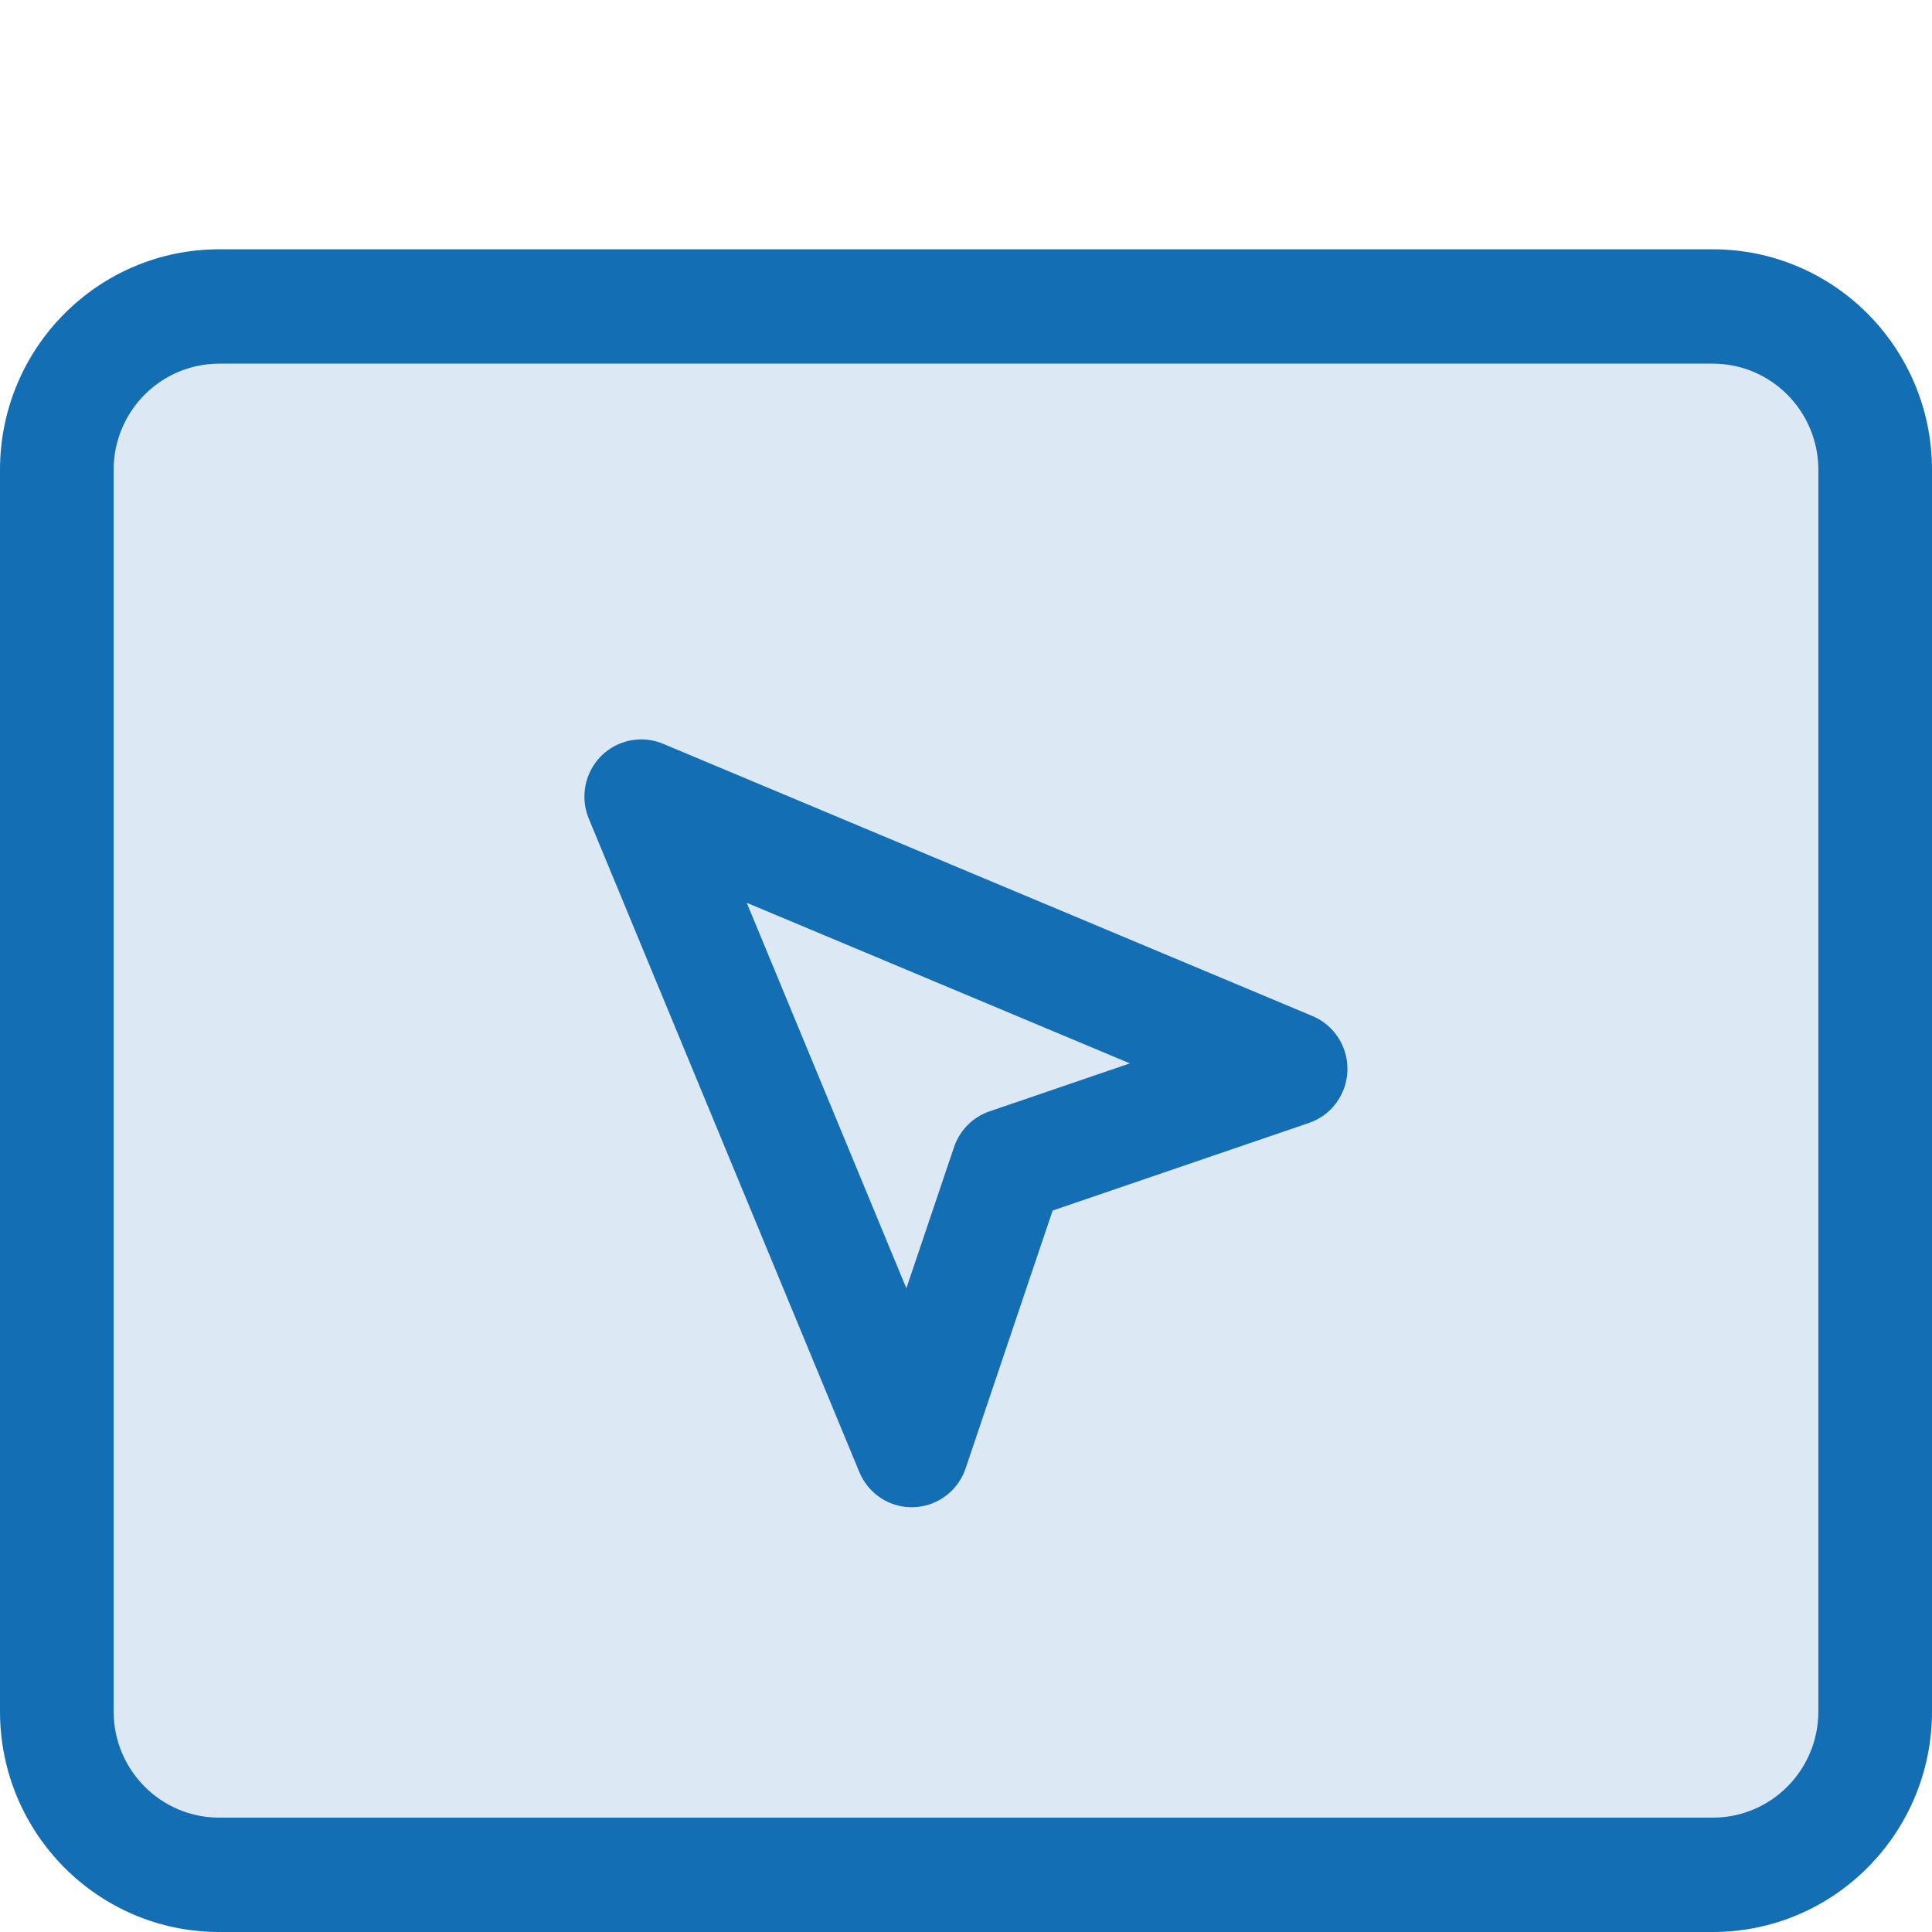
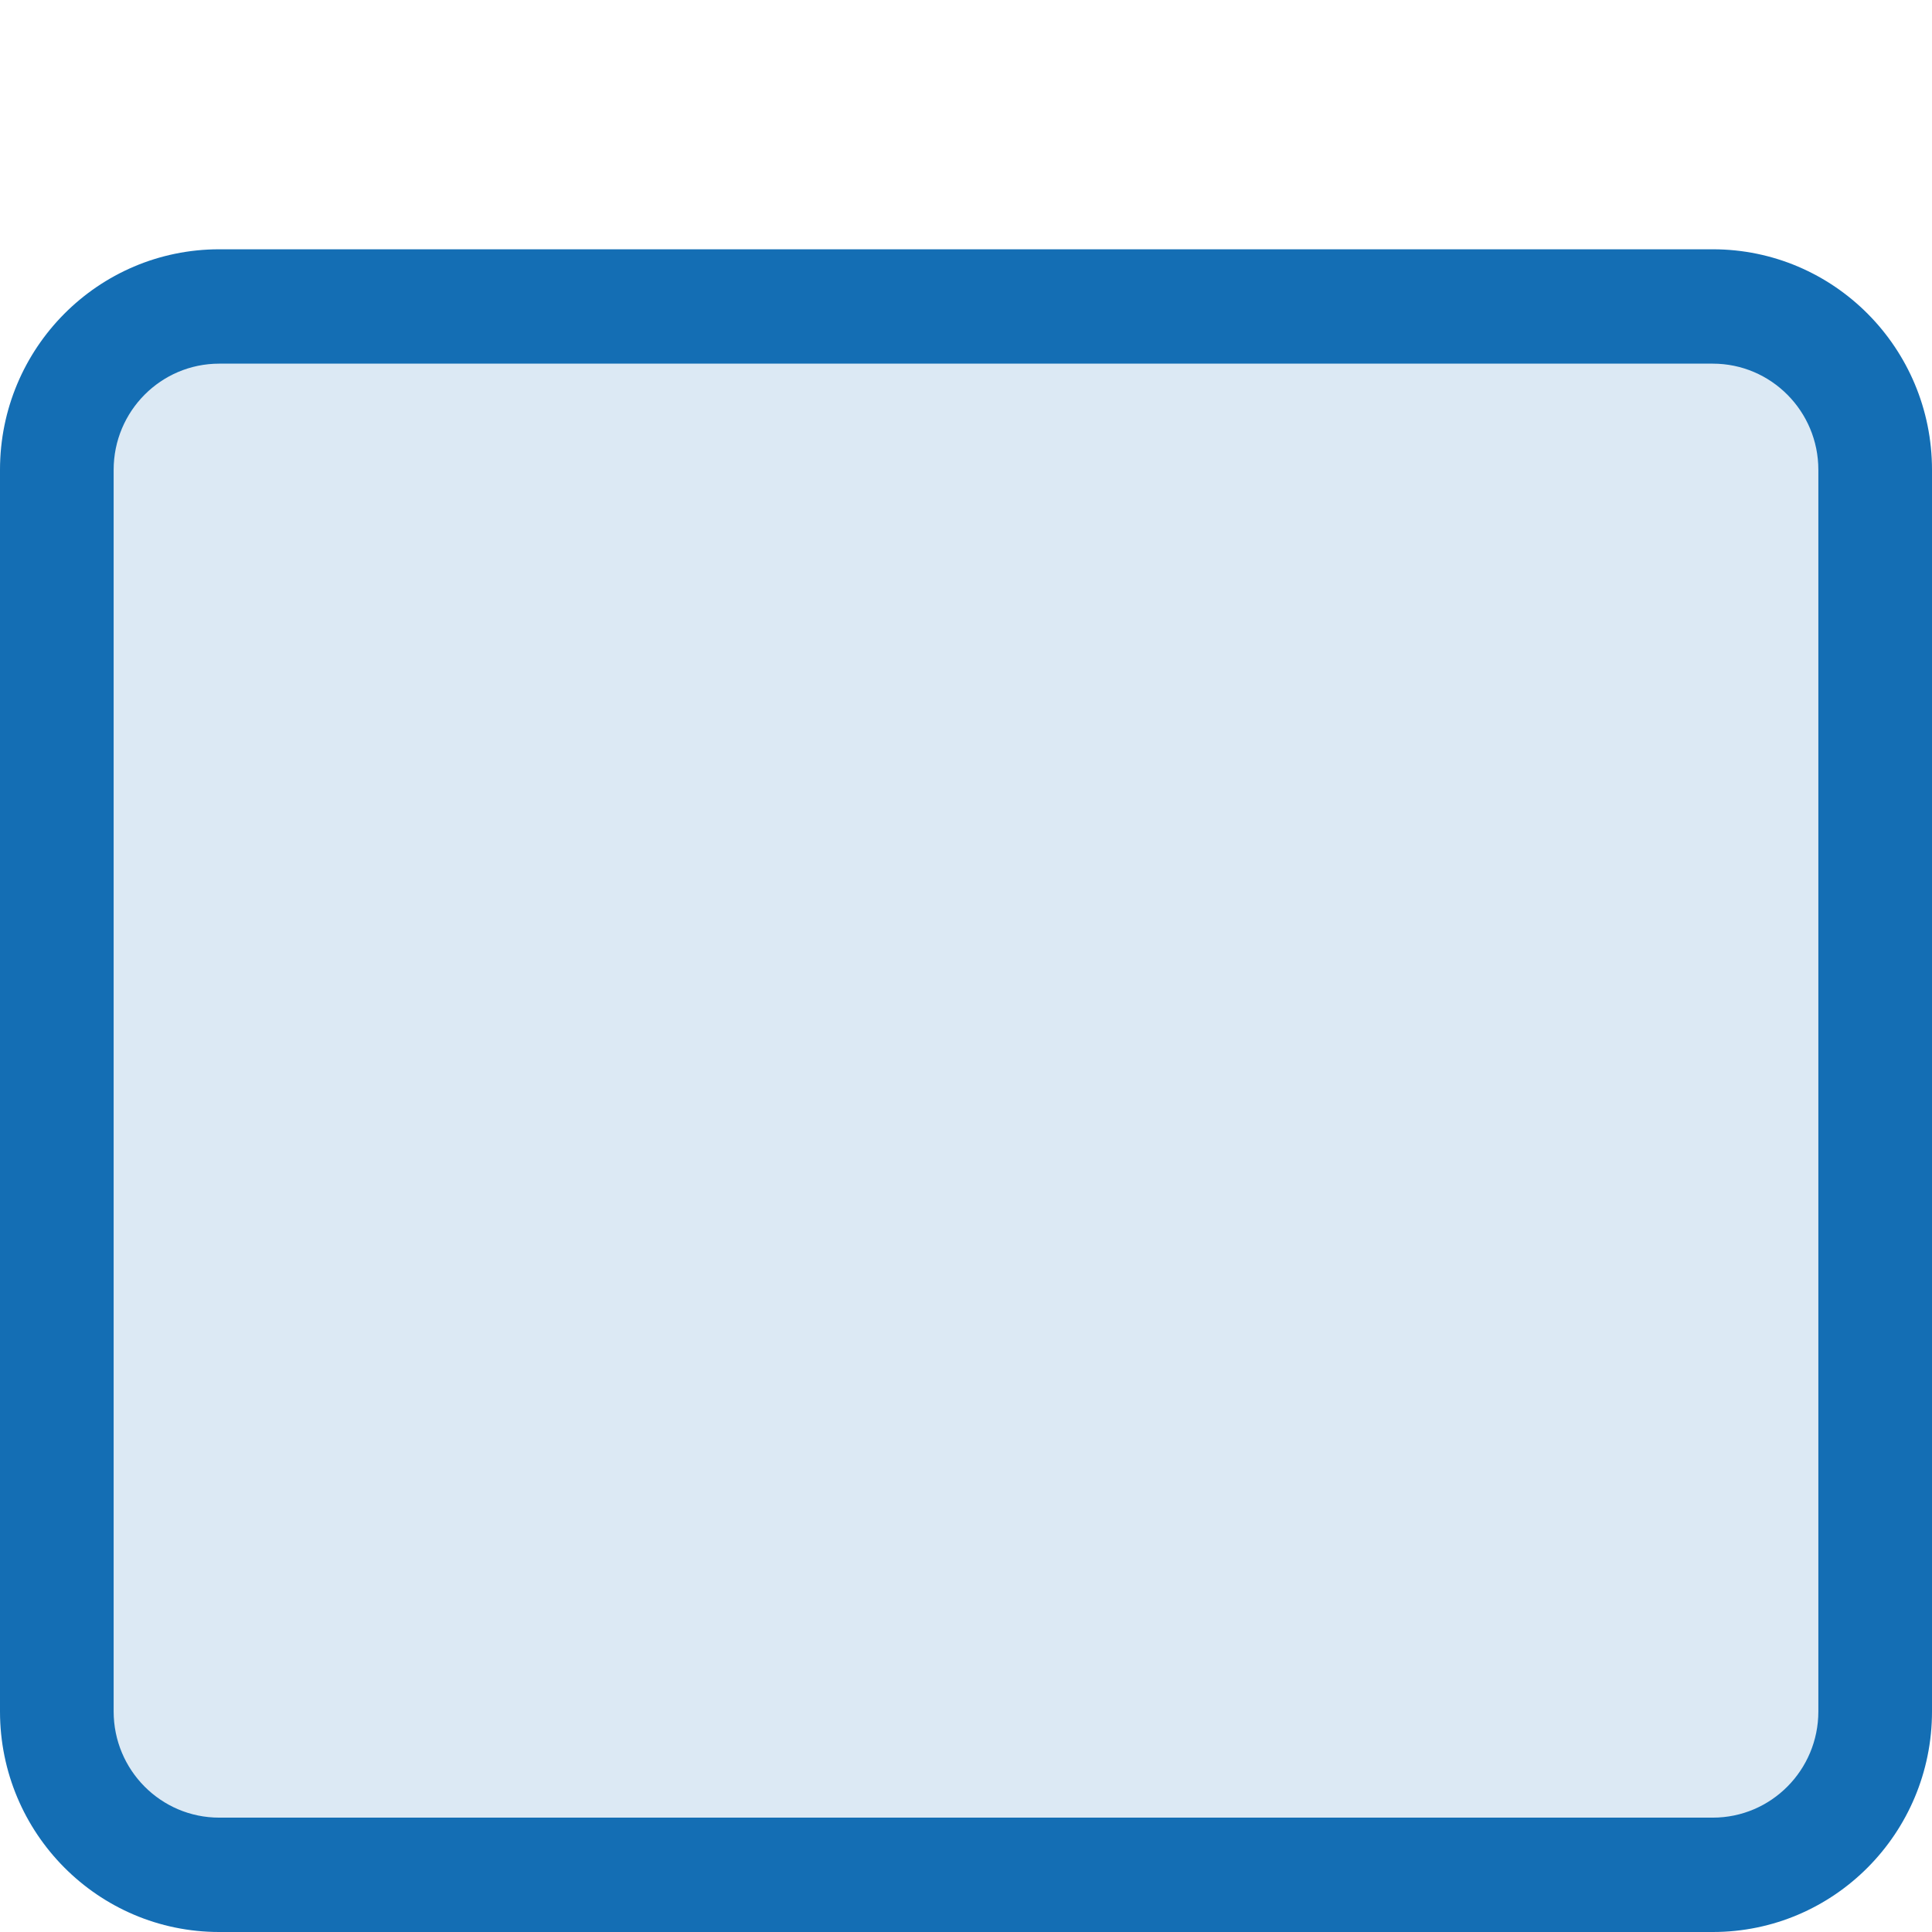
<svg xmlns="http://www.w3.org/2000/svg" fill="none" viewBox="0 0 62 62" height="62" width="62">
  <path fill="#DCE9F4" d="M1.824 15.078C1.824 12.182 4.157 9.835 7.034 9.835H54.967C57.844 9.835 60.177 12.182 60.177 15.078V54.922C60.177 57.818 57.844 60.165 54.967 60.165H7.034C4.157 60.165 1.824 57.818 1.824 54.922V15.078Z" />
  <path fill="#146EB4" d="M0 15.078C0 11.169 3.149 8 7.034 8H54.966C58.851 8 62 11.169 62 15.078V54.922C62 58.831 58.851 62 54.966 62H7.034C3.149 62 0 58.831 0 54.922V15.078ZM7.034 11.67C5.163 11.67 3.647 13.196 3.647 15.078V54.922C3.647 56.804 5.163 58.33 7.034 58.33H54.966C56.837 58.33 58.353 56.804 58.353 54.922V15.078C58.353 13.196 56.837 11.67 54.966 11.67H7.034Z" clip-rule="evenodd" fill-rule="evenodd" />
-   <path fill="#146EB4" d="M19.288 24.265C19.811 23.74 20.597 23.583 21.279 23.869L42.119 32.606C42.819 32.9 43.266 33.599 43.24 34.362C43.215 35.124 42.723 35.792 42.004 36.037L33.78 38.848L30.987 47.124C30.743 47.847 30.079 48.342 29.321 48.368C28.563 48.394 27.868 47.944 27.577 47.24L18.894 26.269C18.61 25.582 18.766 24.791 19.288 24.265ZM23.964 28.971L29.086 41.343L30.616 36.812C30.798 36.272 31.219 35.848 31.756 35.664L36.259 34.125L23.964 28.971Z" clip-rule="evenodd" fill-rule="evenodd" />
</svg>